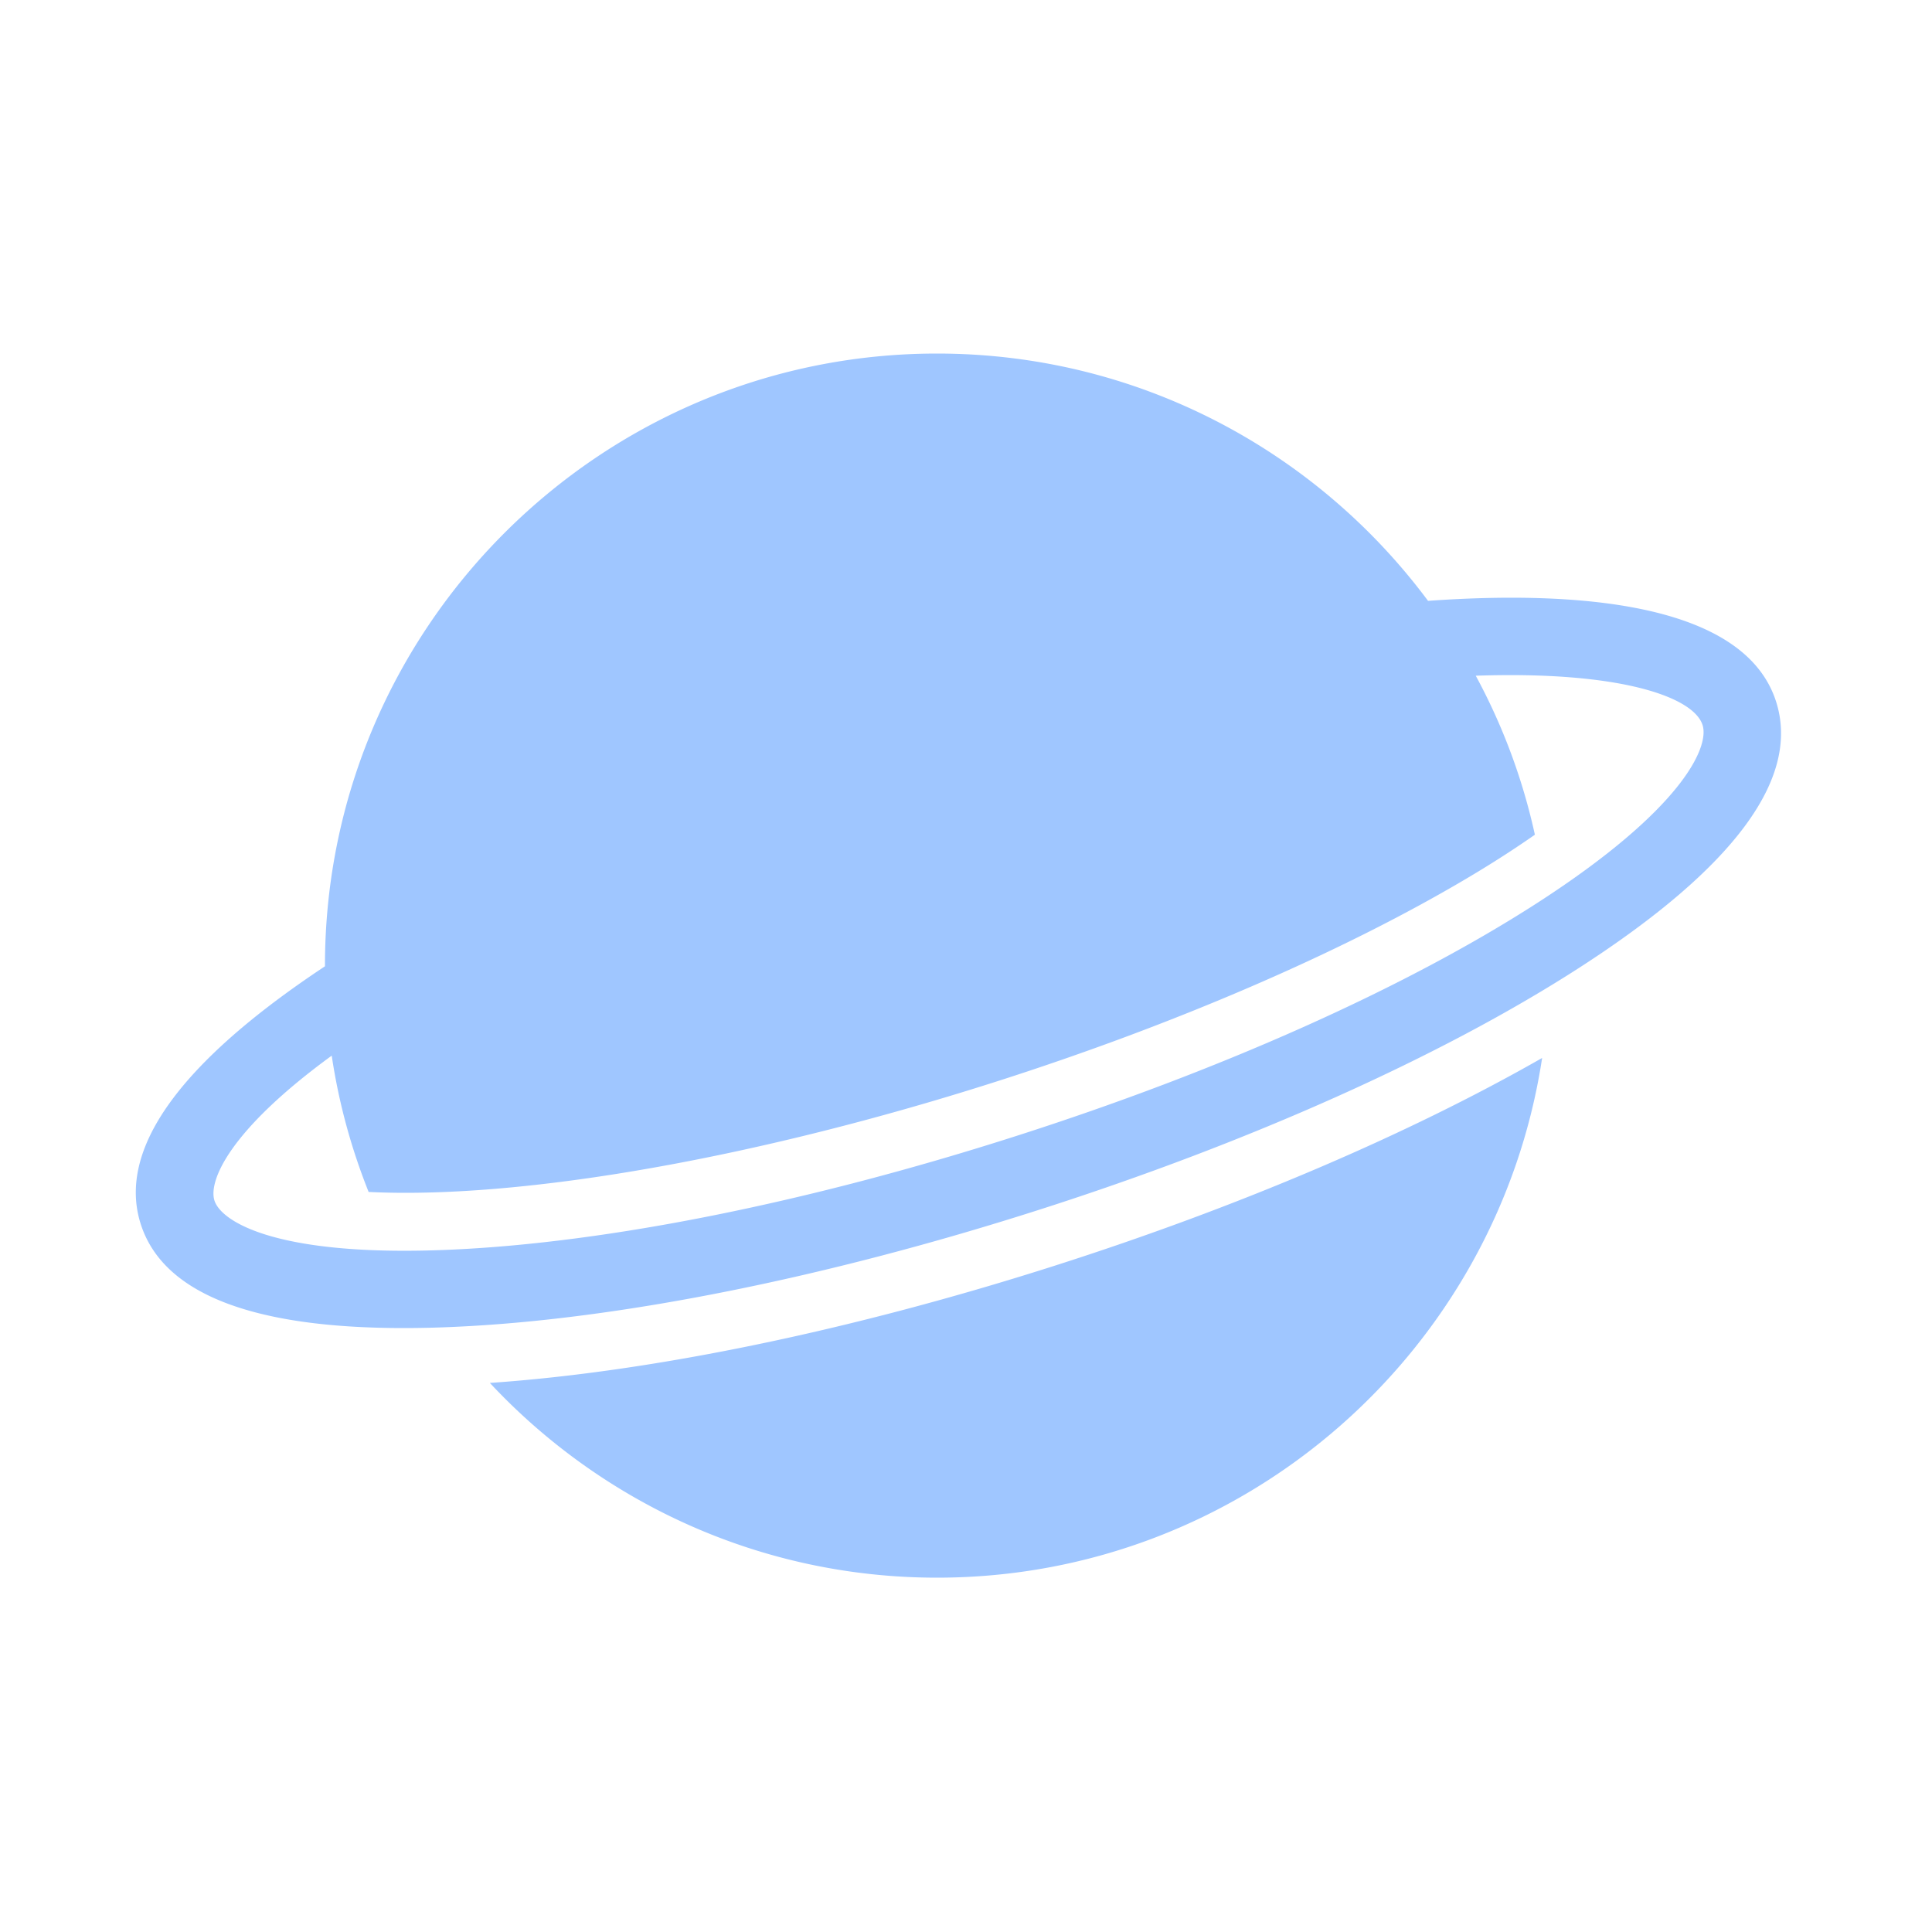
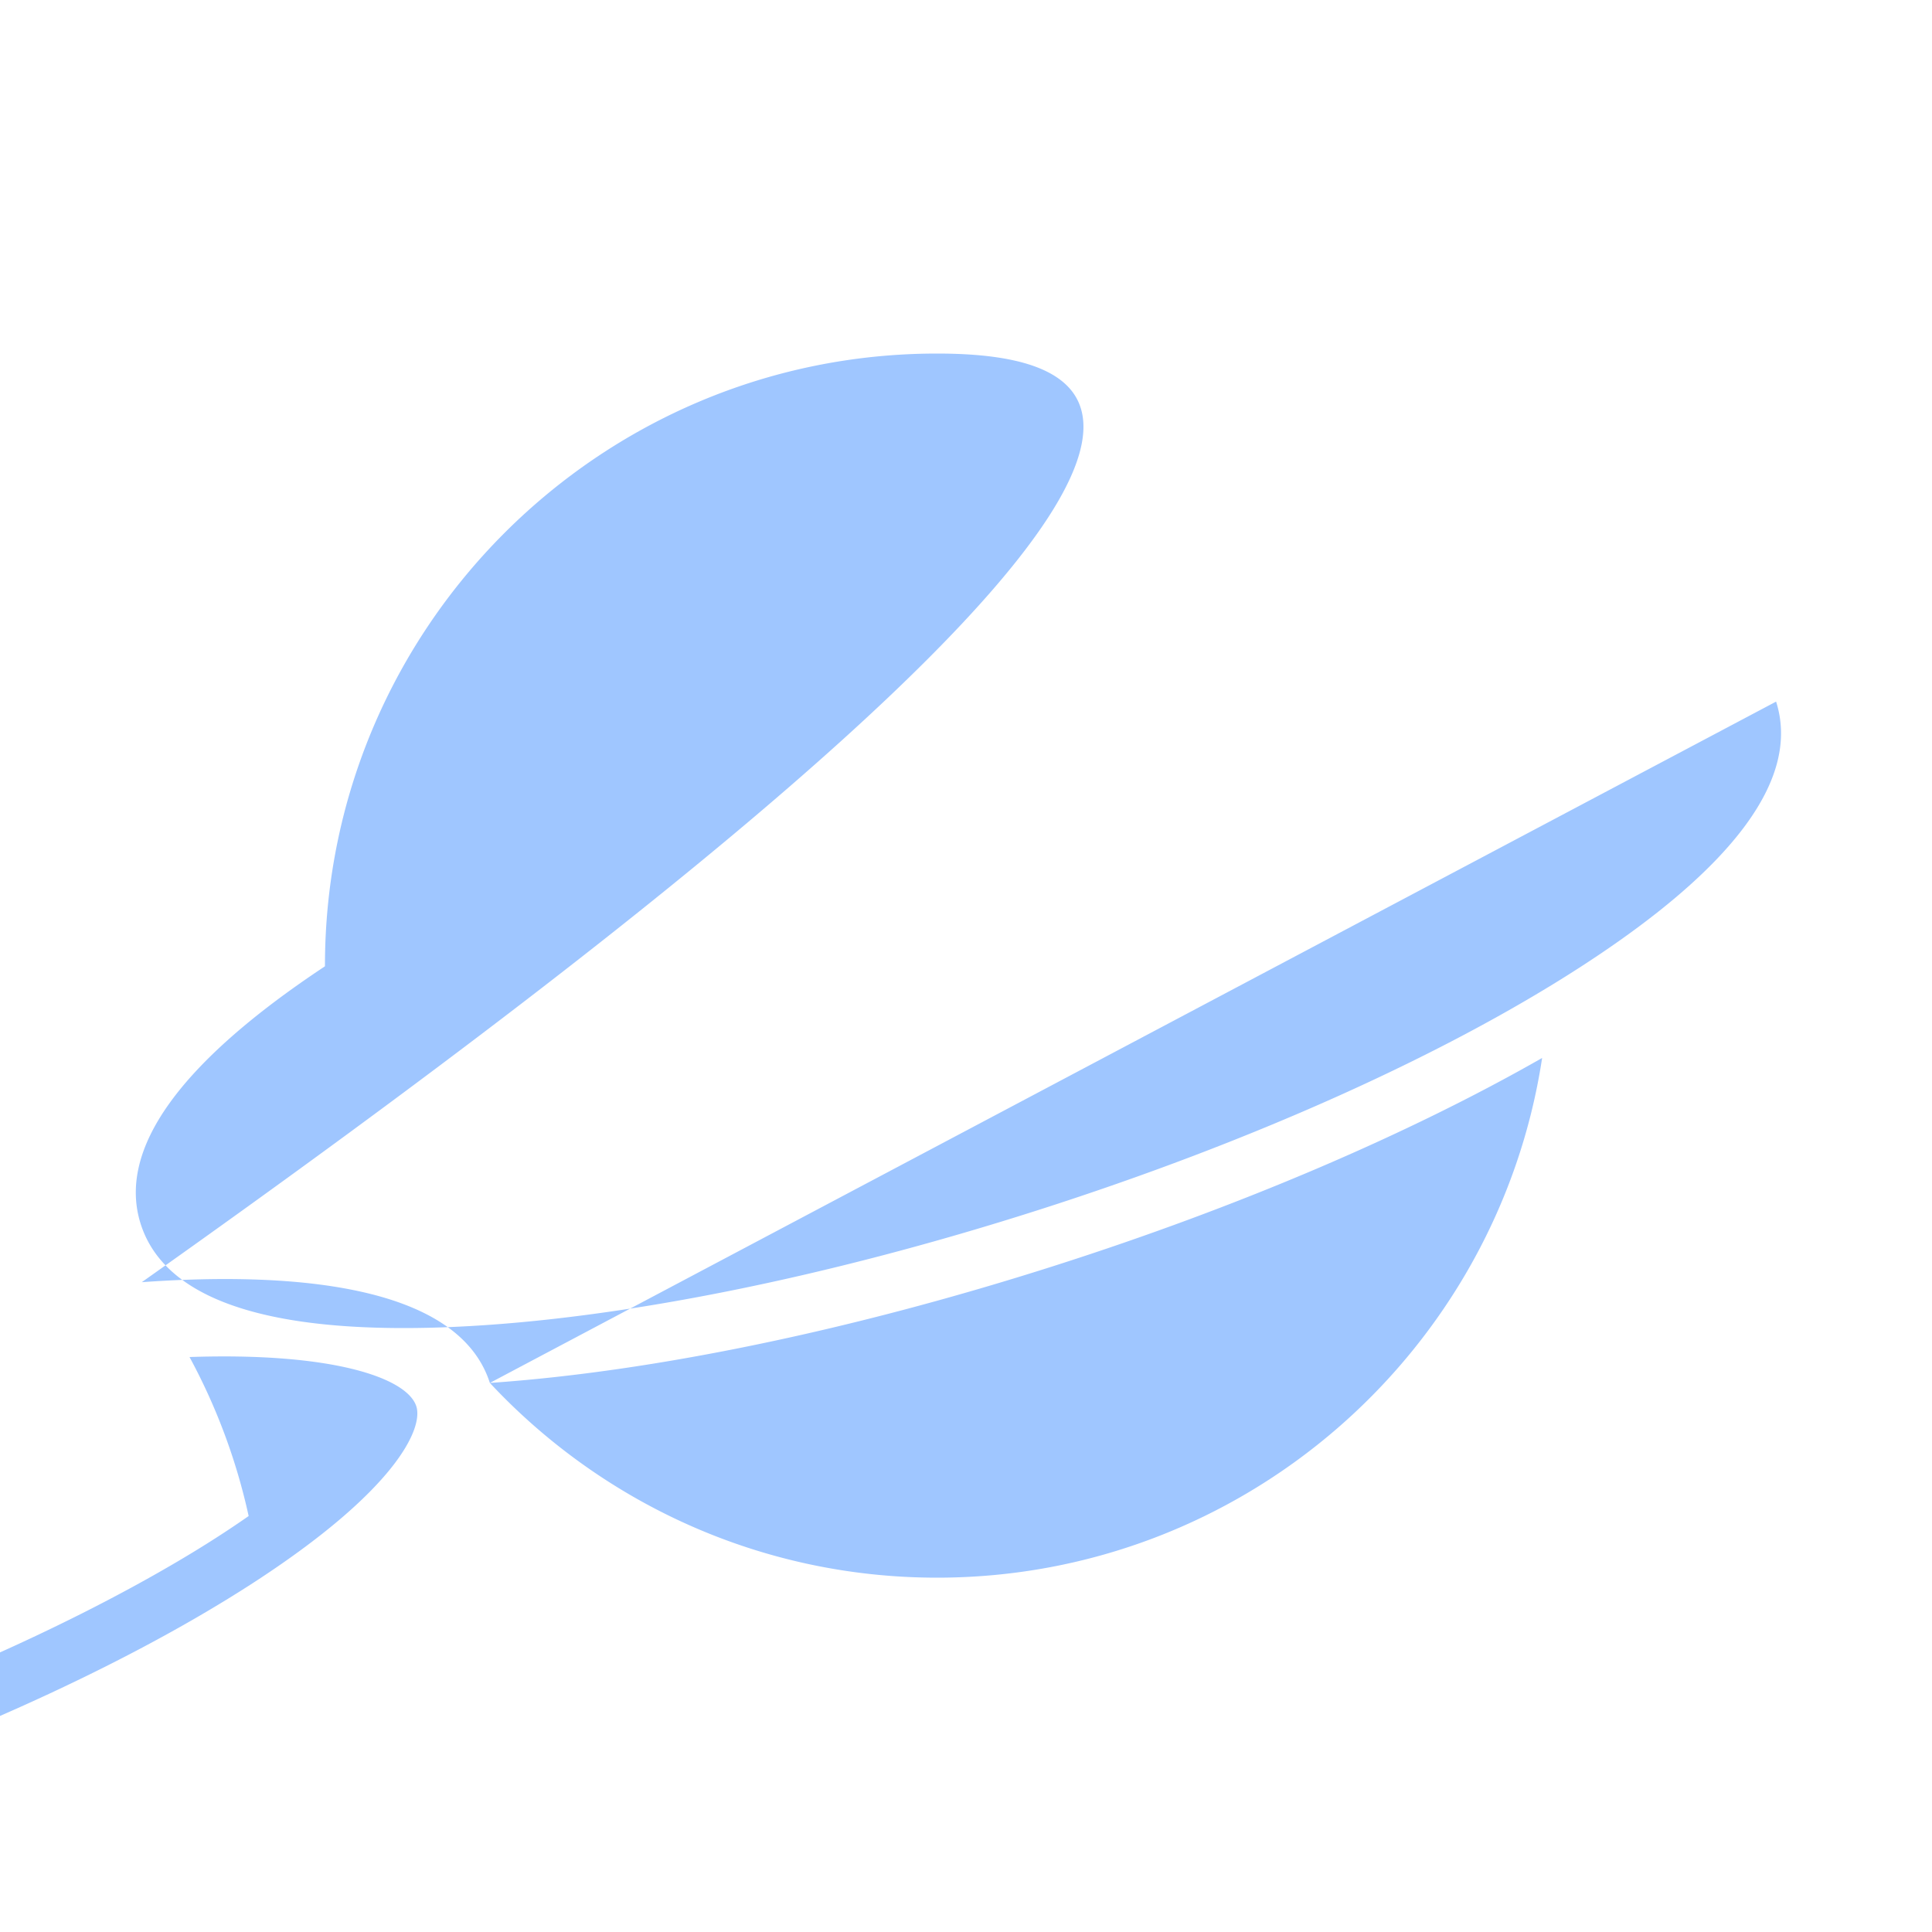
<svg xmlns="http://www.w3.org/2000/svg" t="1742536632788" class="icon" viewBox="0 0 1024 1024" version="1.1" p-id="2011" width="256" height="256">
-   <path d="M259.635 732.979c59.238 63.437 143.565 103.219 237.005 103.219 162.253 0 297.062-119.706 320.717-275.456-70.912 40.499-160.819 78.95-258.099 110.029-107.674 34.406-213.248 56.269-299.622 62.208zM941.363 371.866c-17.152-53.606-109.107-58.778-184.474-53.402C697.754 238.95 603.136 187.392 496.64 187.392c-178.893 0-324.403 145.51-324.403 324.403v0.358c-77.312 51.251-110.234 97.229-97.638 136.653 11.725 36.608 58.522 55.091 139.264 55.091 8.806 0 18.022-0.205 27.648-0.666 86.63-3.942 196.198-25.907 308.378-61.747 112.23-35.84 214.17-81.51 287.078-128.512 82.278-53.043 117.35-100.506 104.397-141.107z m-126.566 106.701c-69.939 45.107-168.448 89.139-277.35 123.904-108.902 34.816-214.63 56.064-297.779 59.853-91.597 4.198-122.266-14.387-126.003-26.01-3.226-10.086 7.27-36.762 62.157-76.8 3.738 25.139 10.394 49.306 19.558 72.243 17.766 0.87 40.141 0.614 68.096-1.741 76.288-6.451 170.291-26.624 264.653-56.781s182.63-68.25 248.525-107.213c14.234-8.397 26.368-16.282 36.864-23.603a321.024 321.024 0 0 0-31.334-84.275c75.674-2.611 115.354 10.957 120.218 26.163 3.686 11.622-10.598 44.544-87.603 94.259z" fill="#9fc6ff" p-id="2012" />
+   <path d="M259.635 732.979c59.238 63.437 143.565 103.219 237.005 103.219 162.253 0 297.062-119.706 320.717-275.456-70.912 40.499-160.819 78.95-258.099 110.029-107.674 34.406-213.248 56.269-299.622 62.208zc-17.152-53.606-109.107-58.778-184.474-53.402C697.754 238.95 603.136 187.392 496.64 187.392c-178.893 0-324.403 145.51-324.403 324.403v0.358c-77.312 51.251-110.234 97.229-97.638 136.653 11.725 36.608 58.522 55.091 139.264 55.091 8.806 0 18.022-0.205 27.648-0.666 86.63-3.942 196.198-25.907 308.378-61.747 112.23-35.84 214.17-81.51 287.078-128.512 82.278-53.043 117.35-100.506 104.397-141.107z m-126.566 106.701c-69.939 45.107-168.448 89.139-277.35 123.904-108.902 34.816-214.63 56.064-297.779 59.853-91.597 4.198-122.266-14.387-126.003-26.01-3.226-10.086 7.27-36.762 62.157-76.8 3.738 25.139 10.394 49.306 19.558 72.243 17.766 0.87 40.141 0.614 68.096-1.741 76.288-6.451 170.291-26.624 264.653-56.781s182.63-68.25 248.525-107.213c14.234-8.397 26.368-16.282 36.864-23.603a321.024 321.024 0 0 0-31.334-84.275c75.674-2.611 115.354 10.957 120.218 26.163 3.686 11.622-10.598 44.544-87.603 94.259z" fill="#9fc6ff" p-id="2012" />
</svg>